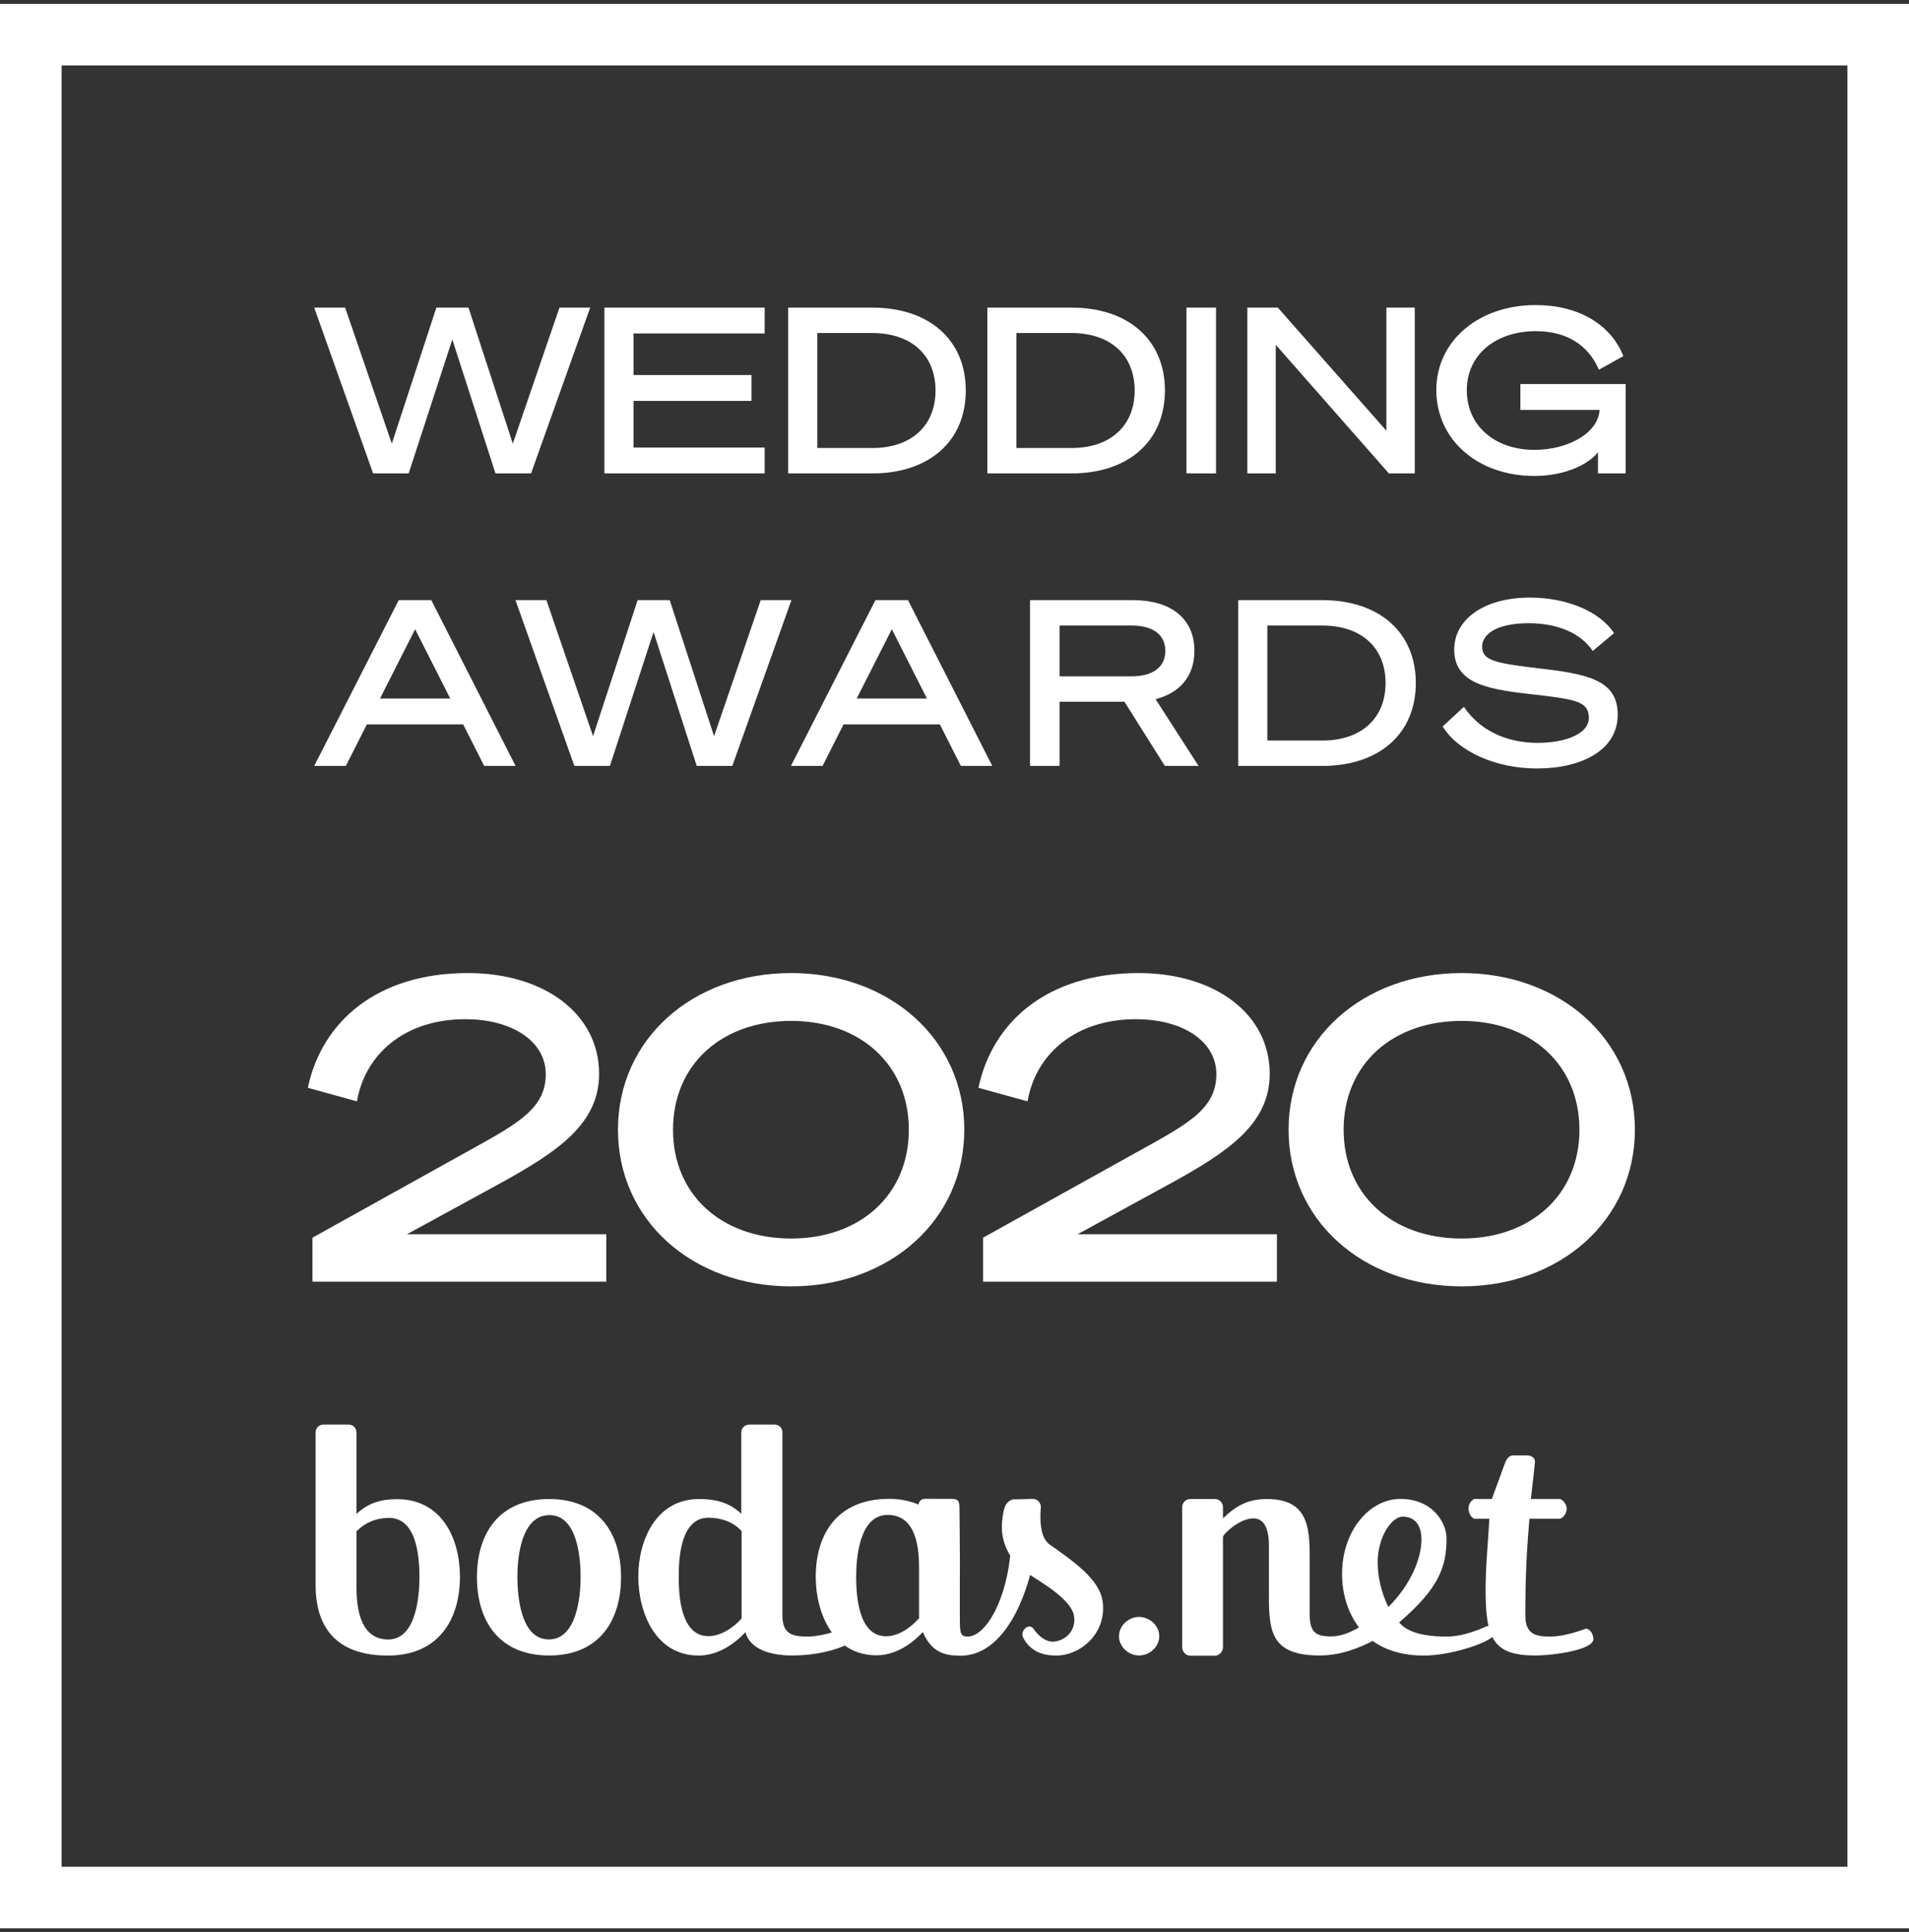
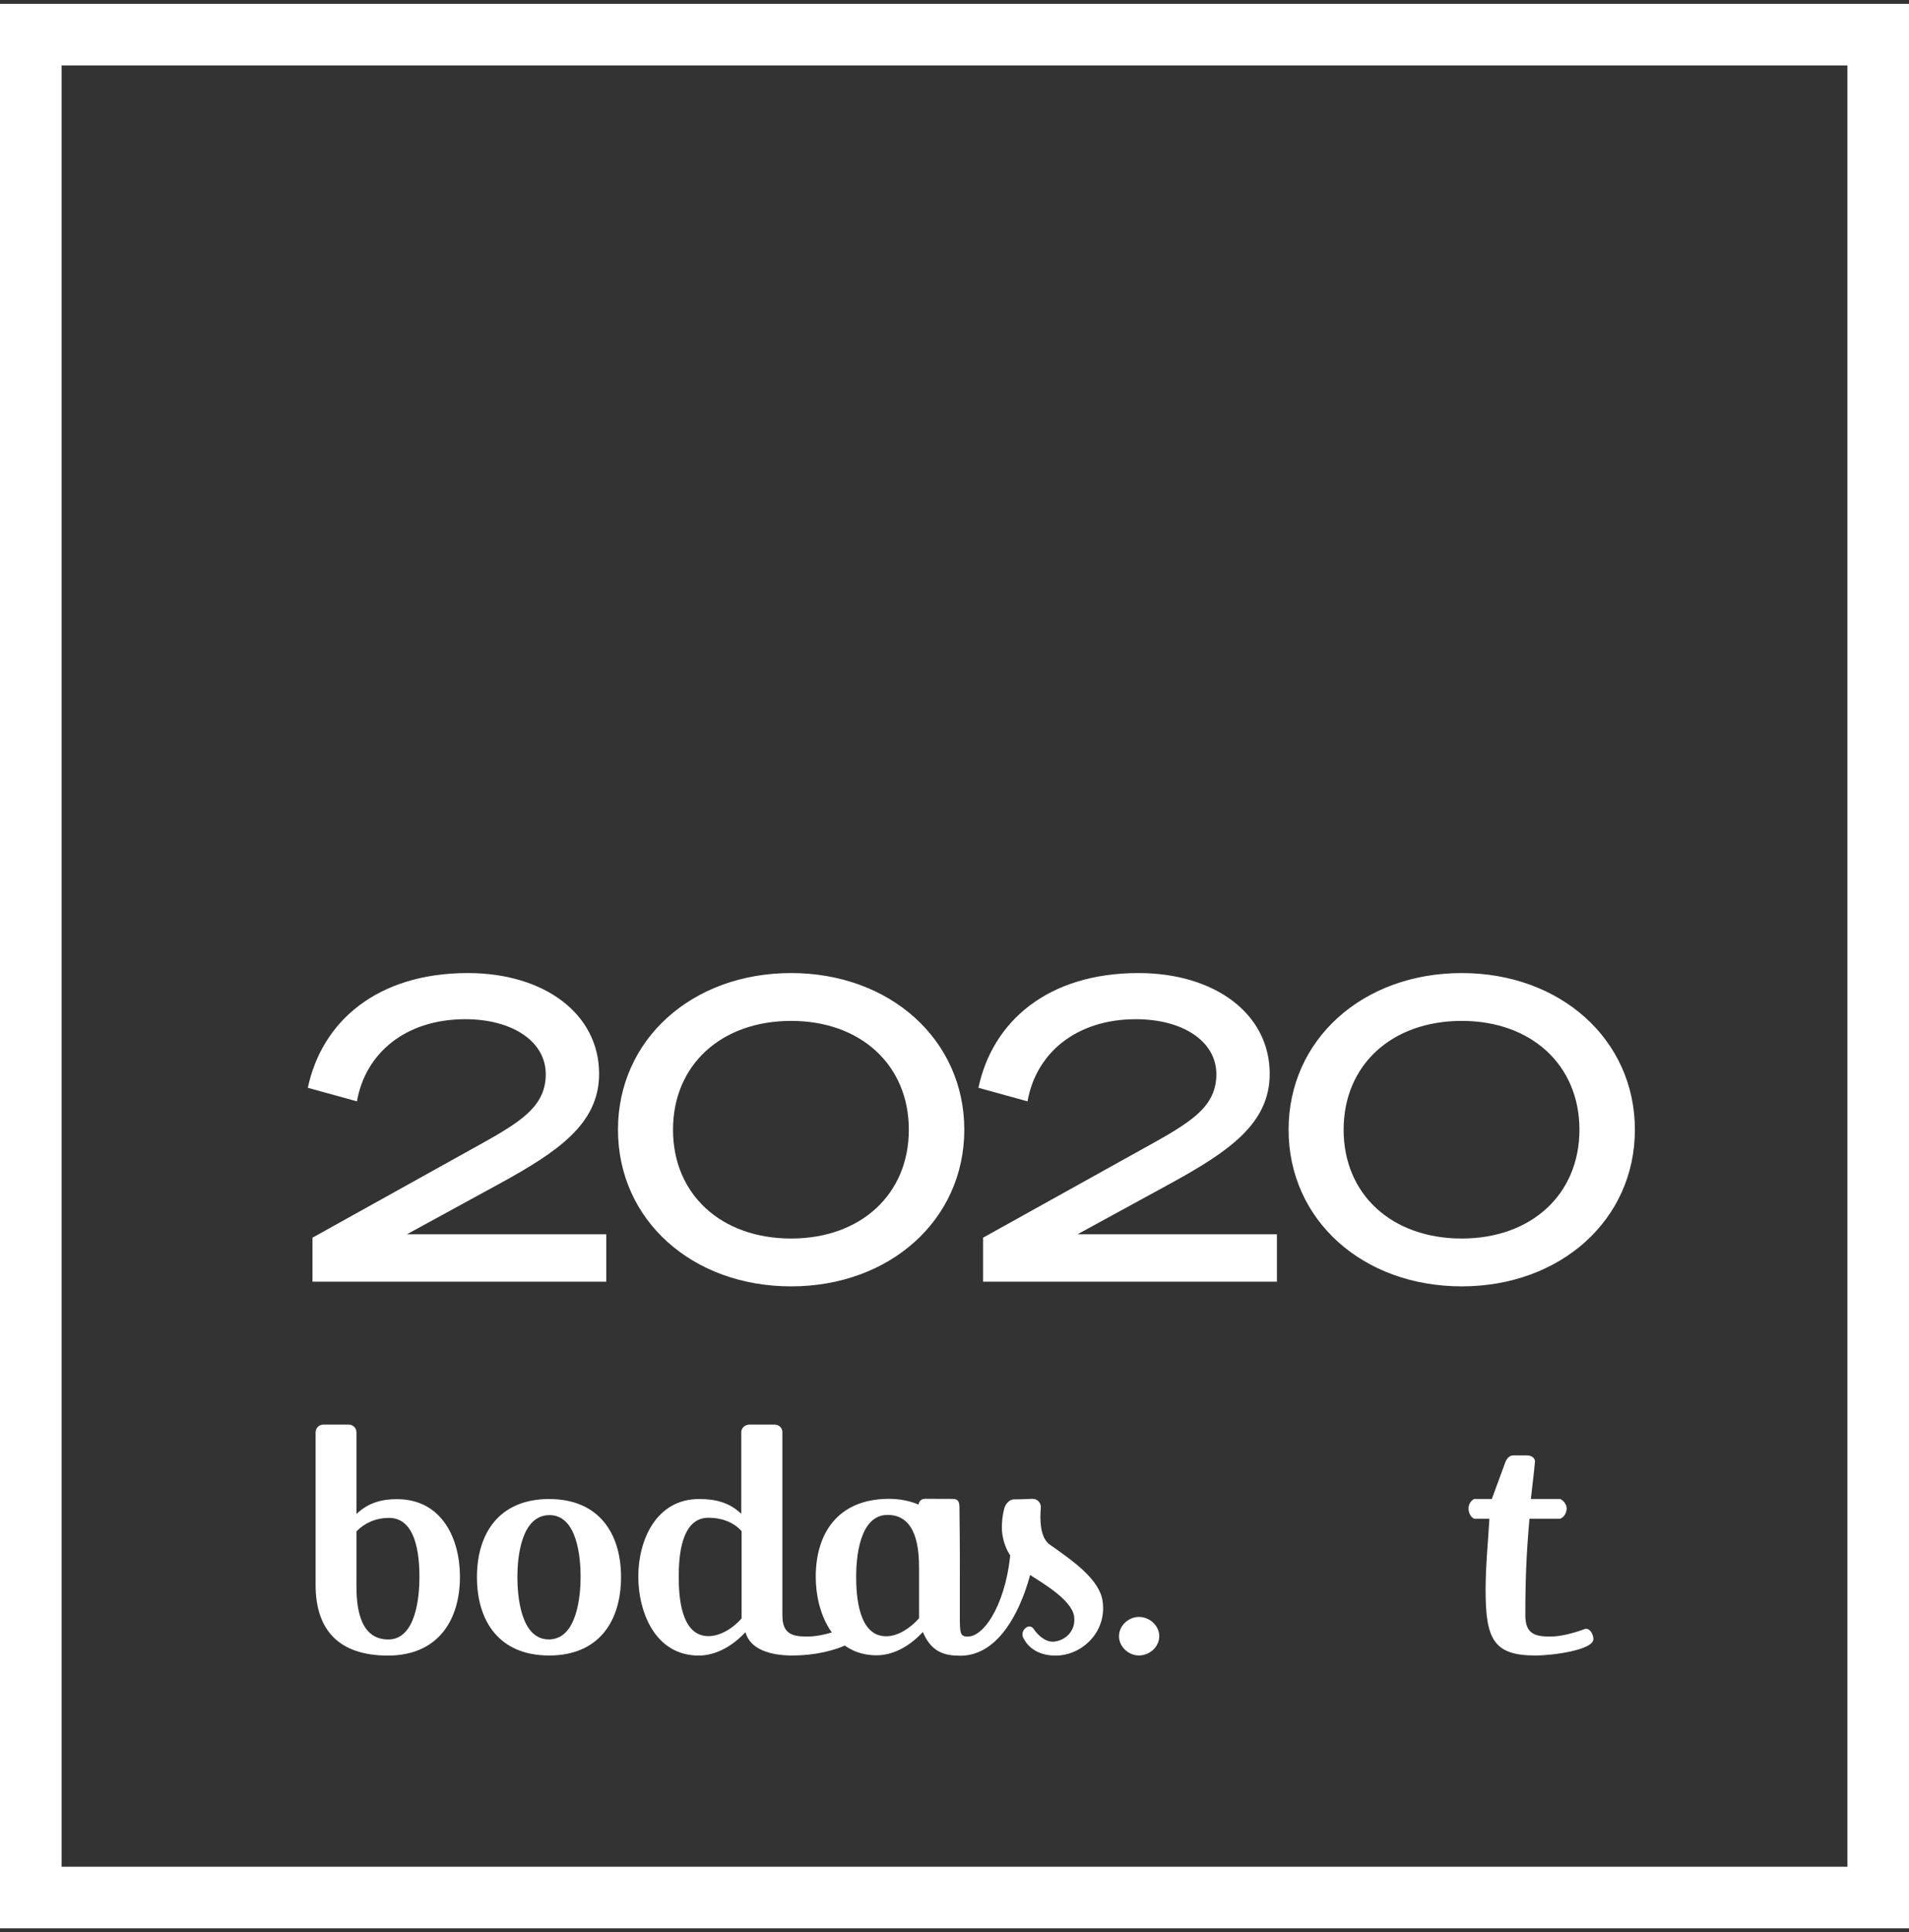
<svg xmlns="http://www.w3.org/2000/svg" width="248" height="251" viewBox="0 0 248 251" fill="none">
  <rect x="0" y="0" width="248" height="251" fill="#333333" stroke="none" />
  <path fill-rule="evenodd" clip-rule="evenodd" d="M147.963 215.054C146.6 215.054 145.37 213.912 145.37 212.551C145.37 211.189 146.6 210.047 147.963 210.047C149.37 210.047 150.601 211.189 150.601 212.551C150.601 213.912 149.37 215.054 147.963 215.054Z" fill="white" />
  <path fill-rule="evenodd" clip-rule="evenodd" d="M50.534 197.182C48.87 197.182 47.386 197.822 46.307 198.932V205.932C46.307 208.323 46.531 212.976 50.444 212.976C54.086 212.976 54.491 207.256 54.491 204.866C54.491 200.298 53.367 197.182 50.534 197.182ZM50.398 215.067C44.058 215.067 41 211.78 41 205.89V186.084C41 185.486 41.45 185.059 42.034 185.059H45.273C45.857 185.059 46.307 185.486 46.307 186.084V196.67C47.97 195.09 49.814 194.749 51.568 194.749C57.459 194.749 59.752 199.956 59.752 204.823C59.752 210.5 56.874 215.067 50.398 215.067Z" fill="white" />
  <path fill-rule="evenodd" clip-rule="evenodd" d="M71.388 196.82C67.662 196.82 67.213 202.444 67.213 204.831C67.213 207.259 67.617 212.969 71.298 212.969C74.979 212.969 75.428 207.259 75.428 204.831C75.428 202.444 75.024 196.82 71.388 196.82ZM71.343 215.057C64.834 215.057 61.961 210.583 61.961 204.873C61.961 199.206 64.834 194.732 71.343 194.732C77.807 194.732 80.68 199.206 80.68 204.873C80.68 210.583 77.807 215.057 71.343 215.057Z" fill="white" />
  <path fill-rule="evenodd" clip-rule="evenodd" d="M96.344 198.908C95.266 197.672 93.606 197.16 92.034 197.16C88.398 197.16 88.174 202.444 88.174 204.831C88.174 207.216 88.398 212.543 92.034 212.543C93.606 212.543 95.266 211.478 96.344 210.242V198.908ZM102.943 215.057C100.115 215.057 97.466 214.29 96.838 212.032C95.132 213.864 92.971 215.064 90.772 215.064C85.116 215.064 82.922 209.432 82.922 204.788C82.922 200.186 85.166 194.732 90.822 194.732C92.843 194.732 94.683 195.115 96.299 196.649V186.039C96.299 185.485 96.793 185.059 97.376 185.059H100.609C101.192 185.059 101.641 185.485 101.641 186.039V209.859C101.641 212.372 103.078 212.596 104.917 212.596C106.399 212.596 108.15 212.085 109.541 211.573C110.259 211.616 110.529 212.458 110.529 212.884C110.529 213.096 110.485 213.31 110.35 213.481C108.464 214.46 105.726 215.057 102.943 215.057Z" fill="white" />
-   <path fill-rule="evenodd" clip-rule="evenodd" d="M170.145 209.859C170.145 212.373 171.356 212.554 172.902 212.577C175.28 212.611 177.974 210.552 178.173 210.076C178.266 209.853 178.793 209.672 179.031 209.716C179.911 209.878 181.198 211.027 181.541 211.027C181.621 211.027 176.865 215.057 171.447 215.057C165.431 215.057 164.848 212.244 164.848 207.642V200.782C164.848 198.183 163.996 197.246 162.828 197.246C161.622 197.246 160.043 198.188 159.006 199.394C158.921 199.491 158.877 199.618 158.877 199.747V214.007C158.877 214.561 158.384 215.084 157.846 215.084H154.613C154.074 215.084 153.581 214.561 153.581 214.007V195.756C153.581 195.202 154.074 194.728 154.613 194.728H157.846C158.384 194.728 158.877 195.202 158.877 195.756V197.246C160.584 195.584 162.155 194.732 164.579 194.732C169.786 194.732 170.145 198.183 170.145 202.231V209.859Z" fill="white" />
  <path fill-rule="evenodd" clip-rule="evenodd" d="M198.696 197.288C198.292 201.848 198.157 205.172 198.157 209.859C198.157 212.373 199.593 212.596 201.434 212.596C202.87 212.596 204.621 212.085 206.012 211.573C206.73 211.616 207 212.501 207 212.927C207 214.333 201.793 215.057 199.458 215.057C194.028 215.057 192.995 212.927 192.995 206.535C192.995 203.509 193.309 200.399 193.489 197.288H191.513C191.02 197.076 190.779 196.473 190.779 195.963C190.779 195.451 191.065 194.94 191.513 194.726H193.803L195.508 190.087C195.688 189.533 196.047 189.064 196.586 189.064H198.381C198.92 189.064 199.414 189.363 199.414 189.874C199.235 191.749 199.054 193.065 198.875 194.726H202.691C203.14 194.94 203.528 195.451 203.528 195.963C203.528 196.473 203.23 197.076 202.691 197.288H198.696Z" fill="white" />
  <path fill-rule="evenodd" clip-rule="evenodd" d="M119.396 210.217C118.318 211.452 116.69 212.56 115.119 212.56C111.483 212.56 111.225 207.192 111.225 204.805C111.225 202.419 111.63 196.794 115.31 196.794C119.171 196.794 119.396 201.396 119.396 203.783V210.217ZM131.328 200.995C130.912 207.708 128.078 212.599 125.711 212.599C124.695 212.599 124.693 212.104 124.693 209.833V205.367C124.722 202.28 124.651 196.501 124.651 196.501C124.615 195.575 124.812 194.718 123.761 194.714L120.177 194.702C119.659 194.701 119.409 195.037 119.322 195.429C119.319 195.437 119.311 195.442 119.302 195.439C118.173 194.969 116.866 194.691 115.356 194.707C108.847 194.774 105.974 199.181 105.974 204.848C105.974 209.492 108.218 215.032 113.874 215.032C116.066 215.032 118.169 213.846 119.872 212.025C119.88 212.016 119.891 212.02 119.896 212.031C121.032 214.693 122.809 215.088 124.768 215.085C131.685 215.074 133.985 203.911 133.985 203.911C133.985 203.911 131.329 200.978 131.328 200.995Z" fill="white" />
  <path fill-rule="evenodd" clip-rule="evenodd" d="M136.234 200.549C136.237 200.549 136.249 200.551 136.249 200.551C135.087 199.592 135.088 197.285 135.215 195.871C135.271 195.245 134.782 194.706 134.153 194.709C133.343 194.712 133.095 194.773 131.77 194.773C131.063 194.773 130.595 195.459 130.463 195.964C130.097 197.367 130.123 198.672 130.214 199.291C130.523 201.399 131.638 203.13 133.853 204.615C135.01 205.393 139.211 207.749 139.533 209.942C139.817 211.881 138.368 213.138 136.89 213.257C135.775 213.347 134.748 212.324 134.275 211.594C134.061 211.264 133.615 211.18 133.309 211.427C133.277 211.453 133.245 211.48 133.213 211.506C132.842 211.813 132.719 212.334 132.934 212.765C133.391 213.676 134.521 215.07 137.155 215.07C140.476 215.07 143.837 212.068 143.238 207.978C142.815 205.096 139.249 202.675 136.234 200.549Z" fill="white" />
-   <path fill-rule="evenodd" clip-rule="evenodd" d="M180.369 208.754C183.289 205.836 184.664 202.438 184.664 199.963C184.664 198.383 183.994 197.021 182.212 197.021C180.818 197.021 178.976 199.624 178.976 202.952C178.976 204.871 179.47 206.963 180.369 208.754ZM174.346 204.487C174.346 198.77 177.986 194.717 181.897 194.717C186.256 194.717 187.923 197.973 187.923 199.799C187.923 203.51 186.971 206.303 181.762 210.76C183.111 212.424 186.194 212.599 187.902 212.599C189.745 212.599 191.588 211.958 193.205 211.233C193.835 211.233 194.195 211.66 194.195 212.172C194.195 213.154 188.764 215.069 184.953 215.069C182.662 215.069 180.323 214.557 178.481 213.277C175.739 211.357 174.346 207.944 174.346 204.487Z" fill="white" />
-   <path d="M56.69 39.96H60.86L66.62 57.63L72.68 39.96H76.67L68.99 61.5H64.37L58.76 44.1L53.09 61.5H48.47L40.82 39.96H44.84L50.9 57.63L56.69 39.96ZM78.519 39.96H99.338V43.32H82.299V48.72H97.629V52.08H82.299V58.14H99.338V61.5H78.519V39.96ZM102.395 61.5V39.96H113.315C120.725 39.96 125.465 44.16 125.465 50.73C125.465 57.3 120.725 61.5 113.315 61.5H102.395ZM106.175 58.2H113.315C118.445 58.2 121.535 55.26 121.535 50.73C121.535 46.17 118.445 43.26 113.285 43.26H106.175V58.2ZM128.265 61.5V39.96H139.185C146.595 39.96 151.335 44.16 151.335 50.73C151.335 57.3 146.595 61.5 139.185 61.5H128.265ZM132.045 58.2H139.185C144.315 58.2 147.405 55.26 147.405 50.73C147.405 46.17 144.315 43.26 139.155 43.26H132.045V58.2ZM157.974 39.96V61.5H154.134V39.96H157.974ZM183.794 39.96V61.5H180.434L165.734 44.79V61.5H162.044V39.96H166.004L180.104 55.95V39.96H183.794ZM199.494 39.63C205.044 39.63 209.244 42.12 210.894 46.26L207.714 48.03C206.334 44.79 203.484 43.02 199.524 43.02C194.274 43.02 190.554 46.11 190.554 50.7C190.554 55.32 194.214 58.44 199.344 58.44C203.634 58.44 207.624 56.31 207.804 53.25H197.514V49.89H211.194V61.5H207.594V58.74C206.304 60.42 203.124 61.83 199.344 61.83C191.934 61.83 186.594 57.09 186.594 50.67C186.594 44.28 192.084 39.63 199.494 39.63ZM51.8 77.96H56.03L66.98 99.5H62.9L60.17 94.1H47.66L44.93 99.5H40.82L51.8 77.96ZM53.93 81.74L49.37 90.74H58.49L53.93 81.74ZM82.835 77.96H87.004L92.764 95.63L98.825 77.96H102.815L95.135 99.5H90.514L84.904 82.1L79.234 99.5H74.615L66.965 77.96H70.984L77.044 95.63L82.835 77.96ZM113.728 77.96H117.958L128.908 99.5H124.828L122.098 94.1H109.588L106.858 99.5H102.748L113.728 77.96ZM115.858 81.74L111.298 90.74H120.418L115.858 81.74ZM137.648 91.16V99.5H133.808V77.96H147.218C151.928 77.96 155.168 80.21 155.168 84.56C155.168 87.89 153.218 90.02 150.128 90.83L155.708 99.5H151.328L146.078 91.16H137.648ZM137.648 87.86H147.008C149.768 87.86 151.388 86.66 151.388 84.56C151.388 82.43 149.768 81.26 147.008 81.26H137.648V87.86ZM160.86 99.5V77.96H171.78C179.19 77.96 183.93 82.16 183.93 88.73C183.93 95.3 179.19 99.5 171.78 99.5H160.86ZM164.64 96.2H171.78C176.91 96.2 180 93.26 180 88.73C180 84.17 176.91 81.26 171.75 81.26H164.64V96.2ZM187.419 94.37L190.179 91.82C192.609 95.42 196.509 96.5 199.749 96.5C203.619 96.5 206.409 95.21 206.409 93.29C206.409 91.01 204.609 90.83 198.309 90.11C192.819 89.48 188.919 88.58 188.919 84.38C188.919 80.48 192.759 77.63 198.759 77.63C203.529 77.63 207.849 79.43 209.679 82.25L206.919 84.56C205.359 82.25 202.359 80.96 198.609 80.96C194.349 80.96 192.549 82.43 192.549 83.99C192.549 85.7 193.929 86.12 199.569 86.78C206.109 87.53 210.159 88.25 210.159 92.84C210.159 97.43 205.509 99.83 199.659 99.83C194.349 99.83 189.429 97.64 187.419 94.37Z" fill="white" />
  <path d="M40.595 160.78L59.68 150.165C66.665 146.26 70.9 144.335 70.9 139.55C70.9 135.205 66.445 132.4 60.45 132.4C52.695 132.4 47.47 136.8 46.37 143.07L39.99 141.31C41.805 132.73 48.955 126.405 60.78 126.405C70.68 126.405 77.83 131.685 77.83 139.495C77.83 145.985 72.495 149.615 64.74 153.85L52.86 160.34H78.765V166.5H40.595V160.78ZM102.777 126.405C115.592 126.405 125.272 135.04 125.272 146.755C125.272 158.47 115.592 167.105 102.777 167.105C89.907 167.105 80.282 158.47 80.282 146.755C80.282 135.04 89.907 126.405 102.777 126.405ZM102.777 132.62C93.702 132.62 87.432 138.34 87.432 146.755C87.432 155.17 93.702 160.89 102.777 160.89C111.797 160.89 118.067 155.17 118.067 146.755C118.067 138.34 111.797 132.62 102.777 132.62ZM127.714 160.78L146.799 150.165C153.784 146.26 158.019 144.335 158.019 139.55C158.019 135.205 153.564 132.4 147.569 132.4C139.814 132.4 134.589 136.8 133.489 143.07L127.109 141.31C128.924 132.73 136.074 126.405 147.899 126.405C157.799 126.405 164.949 131.685 164.949 139.495C164.949 145.985 159.614 149.615 151.859 153.85L139.979 160.34H165.884V166.5H127.714V160.78ZM189.896 126.405C202.711 126.405 212.391 135.04 212.391 146.755C212.391 158.47 202.711 167.105 189.896 167.105C177.026 167.105 167.401 158.47 167.401 146.755C167.401 135.04 177.026 126.405 189.896 126.405ZM189.896 132.62C180.821 132.62 174.551 138.34 174.551 146.755C174.551 155.17 180.821 160.89 189.896 160.89C198.916 160.89 205.186 155.17 205.186 146.755C205.186 138.34 198.916 132.62 189.896 132.62Z" fill="white" />
  <rect x="4" y="4.5" width="240" height="242" stroke="white" stroke-width="8" />
</svg>